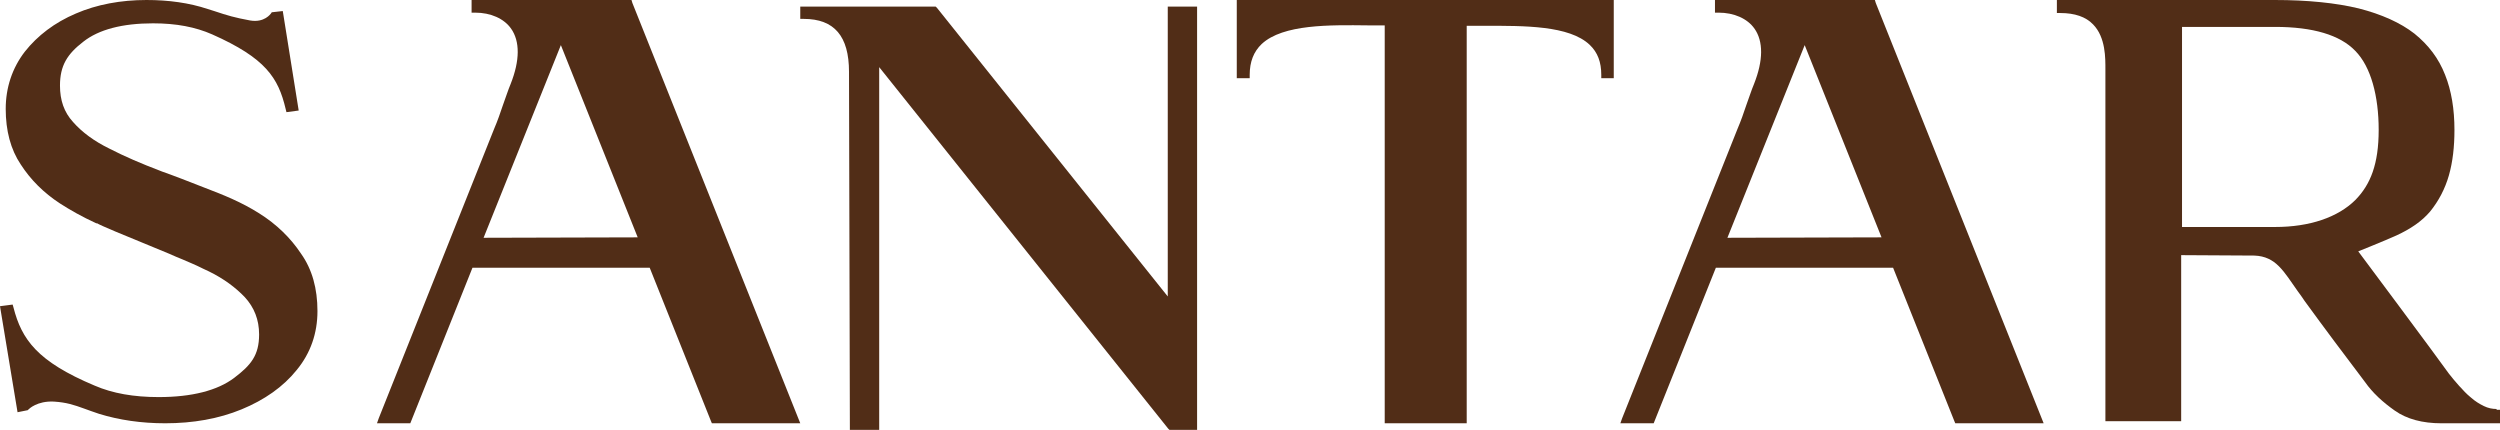
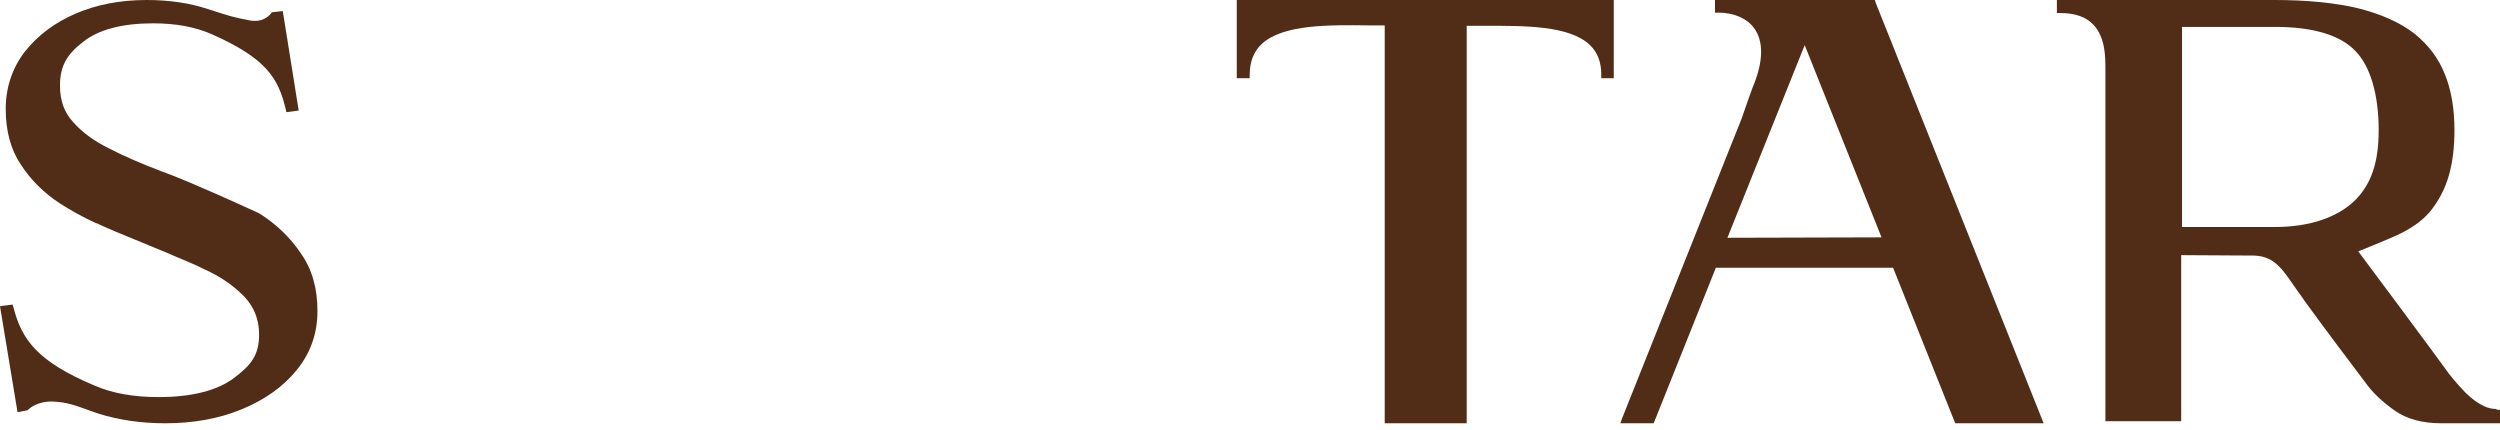
<svg xmlns="http://www.w3.org/2000/svg" width="378" height="65" viewBox="0 0 378 65" fill="none">
  <path d="M244 11.828V0H187V11.828H188.954V11.317C188.954 9.335 189.56 7.8 190.773 6.649C194.007 3.644 201.082 3.772 206.809 3.836C207.684 3.836 208.56 3.836 209.369 3.836V64H221.766V3.9C222.642 3.9 223.585 3.9 224.528 3.9C230.457 3.9 237.262 3.836 240.362 6.777C241.574 7.928 242.113 9.399 242.113 11.317V11.828H244Z" fill="#512D17" />
-   <path d="M176.63 44.904L141.674 1.192L141.478 1H121V2.856H121.522C126.152 2.856 128.37 5.48 128.37 10.856C128.37 13.032 128.5 64.488 128.5 64.488V65H132.935V10.152L176.63 64.808L176.826 65H181V1H176.565V44.904H176.63Z" fill="#512D17" />
-   <path d="M95.481 0H71.304V1.912H71.841C74.192 1.912 76.207 2.805 77.281 4.335C78.624 6.247 78.624 9.116 77.214 12.685C76.811 13.641 76.475 14.725 76.072 15.809C75.669 17.02 75.199 18.359 74.729 19.442L57.269 63.235L57 64H62.037L71.439 40.478H98.234L107.502 63.681L107.636 64H121L95.615 0.446L95.481 0ZM96.421 35.888L73.118 35.952L84.803 6.821L96.421 35.888Z" fill="#512D17" />
-   <path d="M39.177 32.248C36.524 30.576 33.933 29.524 30.848 28.348C29.306 27.729 25.604 26.306 24.494 25.934L24.185 25.811C21.409 24.758 18.817 23.644 16.535 22.468C14.252 21.354 12.401 19.992 11.044 18.445C9.686 16.959 9.069 15.164 9.069 12.936C9.069 9.903 10.18 8.17 12.586 6.313C14.931 4.456 18.509 3.528 23.136 3.528C26.653 3.528 29.553 4.085 32.082 5.199C40.164 8.789 42.077 11.76 43.188 16.464L43.311 16.959L45.162 16.712L42.756 1.671L41.09 1.857L40.967 2.043C40.905 2.104 39.979 3.466 37.82 3.095C35.476 2.662 34.427 2.352 32.391 1.671L31.404 1.362C28.627 0.433 25.481 0 22.149 0C18.262 0 14.622 0.681 11.476 2.043C8.267 3.404 5.676 5.385 3.764 7.799C1.851 10.275 0.864 13.246 0.864 16.464C0.864 19.745 1.604 22.592 3.147 24.882C4.627 27.172 6.602 29.153 9.069 30.762C10.612 31.752 12.339 32.743 14.622 33.795V33.733C15.363 34.166 17.769 35.157 25.604 38.375L26.591 38.809C26.961 38.932 27.27 39.118 27.64 39.242C28.627 39.675 29.553 40.046 30.416 40.48L30.663 40.603C30.972 40.727 31.28 40.913 31.589 41.037C33.871 42.151 35.661 43.513 37.018 44.936C38.437 46.484 39.177 48.34 39.177 50.569C39.177 53.725 37.943 55.211 35.414 57.13C32.884 59.048 28.997 60.039 24 60.039C20.236 60.039 17.028 59.482 14.314 58.306C5.614 54.654 3.27 51.311 2.036 46.484L1.913 46.05L0 46.298L2.653 62.329L4.195 62.019L4.319 61.896C4.38 61.834 5.614 60.596 8.144 60.719C10.057 60.843 11.167 61.215 12.71 61.772C13.388 62.019 14.067 62.267 14.992 62.576C18.015 63.505 21.347 64 24.987 64C29.183 64 33.069 63.319 36.524 61.896C39.979 60.472 42.818 58.491 44.853 55.954C46.951 53.416 48 50.383 48 47.041C48 43.636 47.198 40.727 45.532 38.375C43.928 35.961 41.83 33.919 39.177 32.248Z" fill="#512D17" />
+   <path d="M39.177 32.248C29.306 27.729 25.604 26.306 24.494 25.934L24.185 25.811C21.409 24.758 18.817 23.644 16.535 22.468C14.252 21.354 12.401 19.992 11.044 18.445C9.686 16.959 9.069 15.164 9.069 12.936C9.069 9.903 10.18 8.17 12.586 6.313C14.931 4.456 18.509 3.528 23.136 3.528C26.653 3.528 29.553 4.085 32.082 5.199C40.164 8.789 42.077 11.76 43.188 16.464L43.311 16.959L45.162 16.712L42.756 1.671L41.09 1.857L40.967 2.043C40.905 2.104 39.979 3.466 37.82 3.095C35.476 2.662 34.427 2.352 32.391 1.671L31.404 1.362C28.627 0.433 25.481 0 22.149 0C18.262 0 14.622 0.681 11.476 2.043C8.267 3.404 5.676 5.385 3.764 7.799C1.851 10.275 0.864 13.246 0.864 16.464C0.864 19.745 1.604 22.592 3.147 24.882C4.627 27.172 6.602 29.153 9.069 30.762C10.612 31.752 12.339 32.743 14.622 33.795V33.733C15.363 34.166 17.769 35.157 25.604 38.375L26.591 38.809C26.961 38.932 27.27 39.118 27.64 39.242C28.627 39.675 29.553 40.046 30.416 40.48L30.663 40.603C30.972 40.727 31.28 40.913 31.589 41.037C33.871 42.151 35.661 43.513 37.018 44.936C38.437 46.484 39.177 48.34 39.177 50.569C39.177 53.725 37.943 55.211 35.414 57.13C32.884 59.048 28.997 60.039 24 60.039C20.236 60.039 17.028 59.482 14.314 58.306C5.614 54.654 3.27 51.311 2.036 46.484L1.913 46.05L0 46.298L2.653 62.329L4.195 62.019L4.319 61.896C4.38 61.834 5.614 60.596 8.144 60.719C10.057 60.843 11.167 61.215 12.71 61.772C13.388 62.019 14.067 62.267 14.992 62.576C18.015 63.505 21.347 64 24.987 64C29.183 64 33.069 63.319 36.524 61.896C39.979 60.472 42.818 58.491 44.853 55.954C46.951 53.416 48 50.383 48 47.041C48 43.636 47.198 40.727 45.532 38.375C43.928 35.961 41.83 33.919 39.177 32.248Z" fill="#512D17" />
  <path d="M377.485 61.839C376.842 61.839 376.198 61.712 375.554 61.394C374.911 61.077 374.267 60.695 373.623 60.123C372.98 59.615 372.401 58.979 371.821 58.344C371.242 57.708 370.727 57.072 370.277 56.501C368.475 53.958 356.568 38.006 356.568 38.006C356.568 38.006 360.687 36.353 362.36 35.591C364.42 34.638 366.158 33.493 367.445 31.968C368.732 30.379 369.697 28.536 370.277 26.503C370.856 24.469 371.113 22.181 371.113 19.639C371.113 16.524 370.663 13.728 369.697 11.313C368.732 8.834 367.187 6.8 365.063 5.084C362.939 3.432 360.108 2.161 356.632 1.271C353.221 0.445 348.909 0 343.953 0H311V1.97H311.515C313.703 1.97 315.377 2.542 316.471 3.686C318.402 5.656 318.337 8.834 318.337 10.55V63.682H329.793V38.578L340.864 38.642C344.146 38.769 345.305 41.057 347.428 44.044C347.75 44.489 348.136 44.997 348.458 45.505C351.419 49.573 354.508 53.704 357.597 57.772C358.756 59.424 360.301 60.822 362.103 62.093C363.905 63.364 366.286 64 369.118 64H378V61.966H377.485V61.839ZM329.922 4.068H344.017C349.681 4.068 353.8 5.275 356.117 7.69C358.499 10.105 359.657 14.554 359.657 19.639C359.657 24.787 358.434 27.901 356.117 30.252C353.478 32.858 349.231 34.32 344.017 34.32H329.922V4.068Z" fill="#512D17" />
  <path d="M283.481 0H259.304V1.912H259.842C262.192 1.912 264.207 2.805 265.281 4.335C266.624 6.247 266.624 9.116 265.214 12.685C264.811 13.641 264.475 14.725 264.072 15.809C263.669 17.02 263.199 18.359 262.729 19.442L245.269 63.235L245 64H250.037L259.439 40.478H286.234L295.502 63.681L295.636 64H309L283.615 0.446L283.481 0ZM284.488 35.888L261.185 35.952L272.87 6.821L284.488 35.888Z" fill="#512D17" />
</svg>